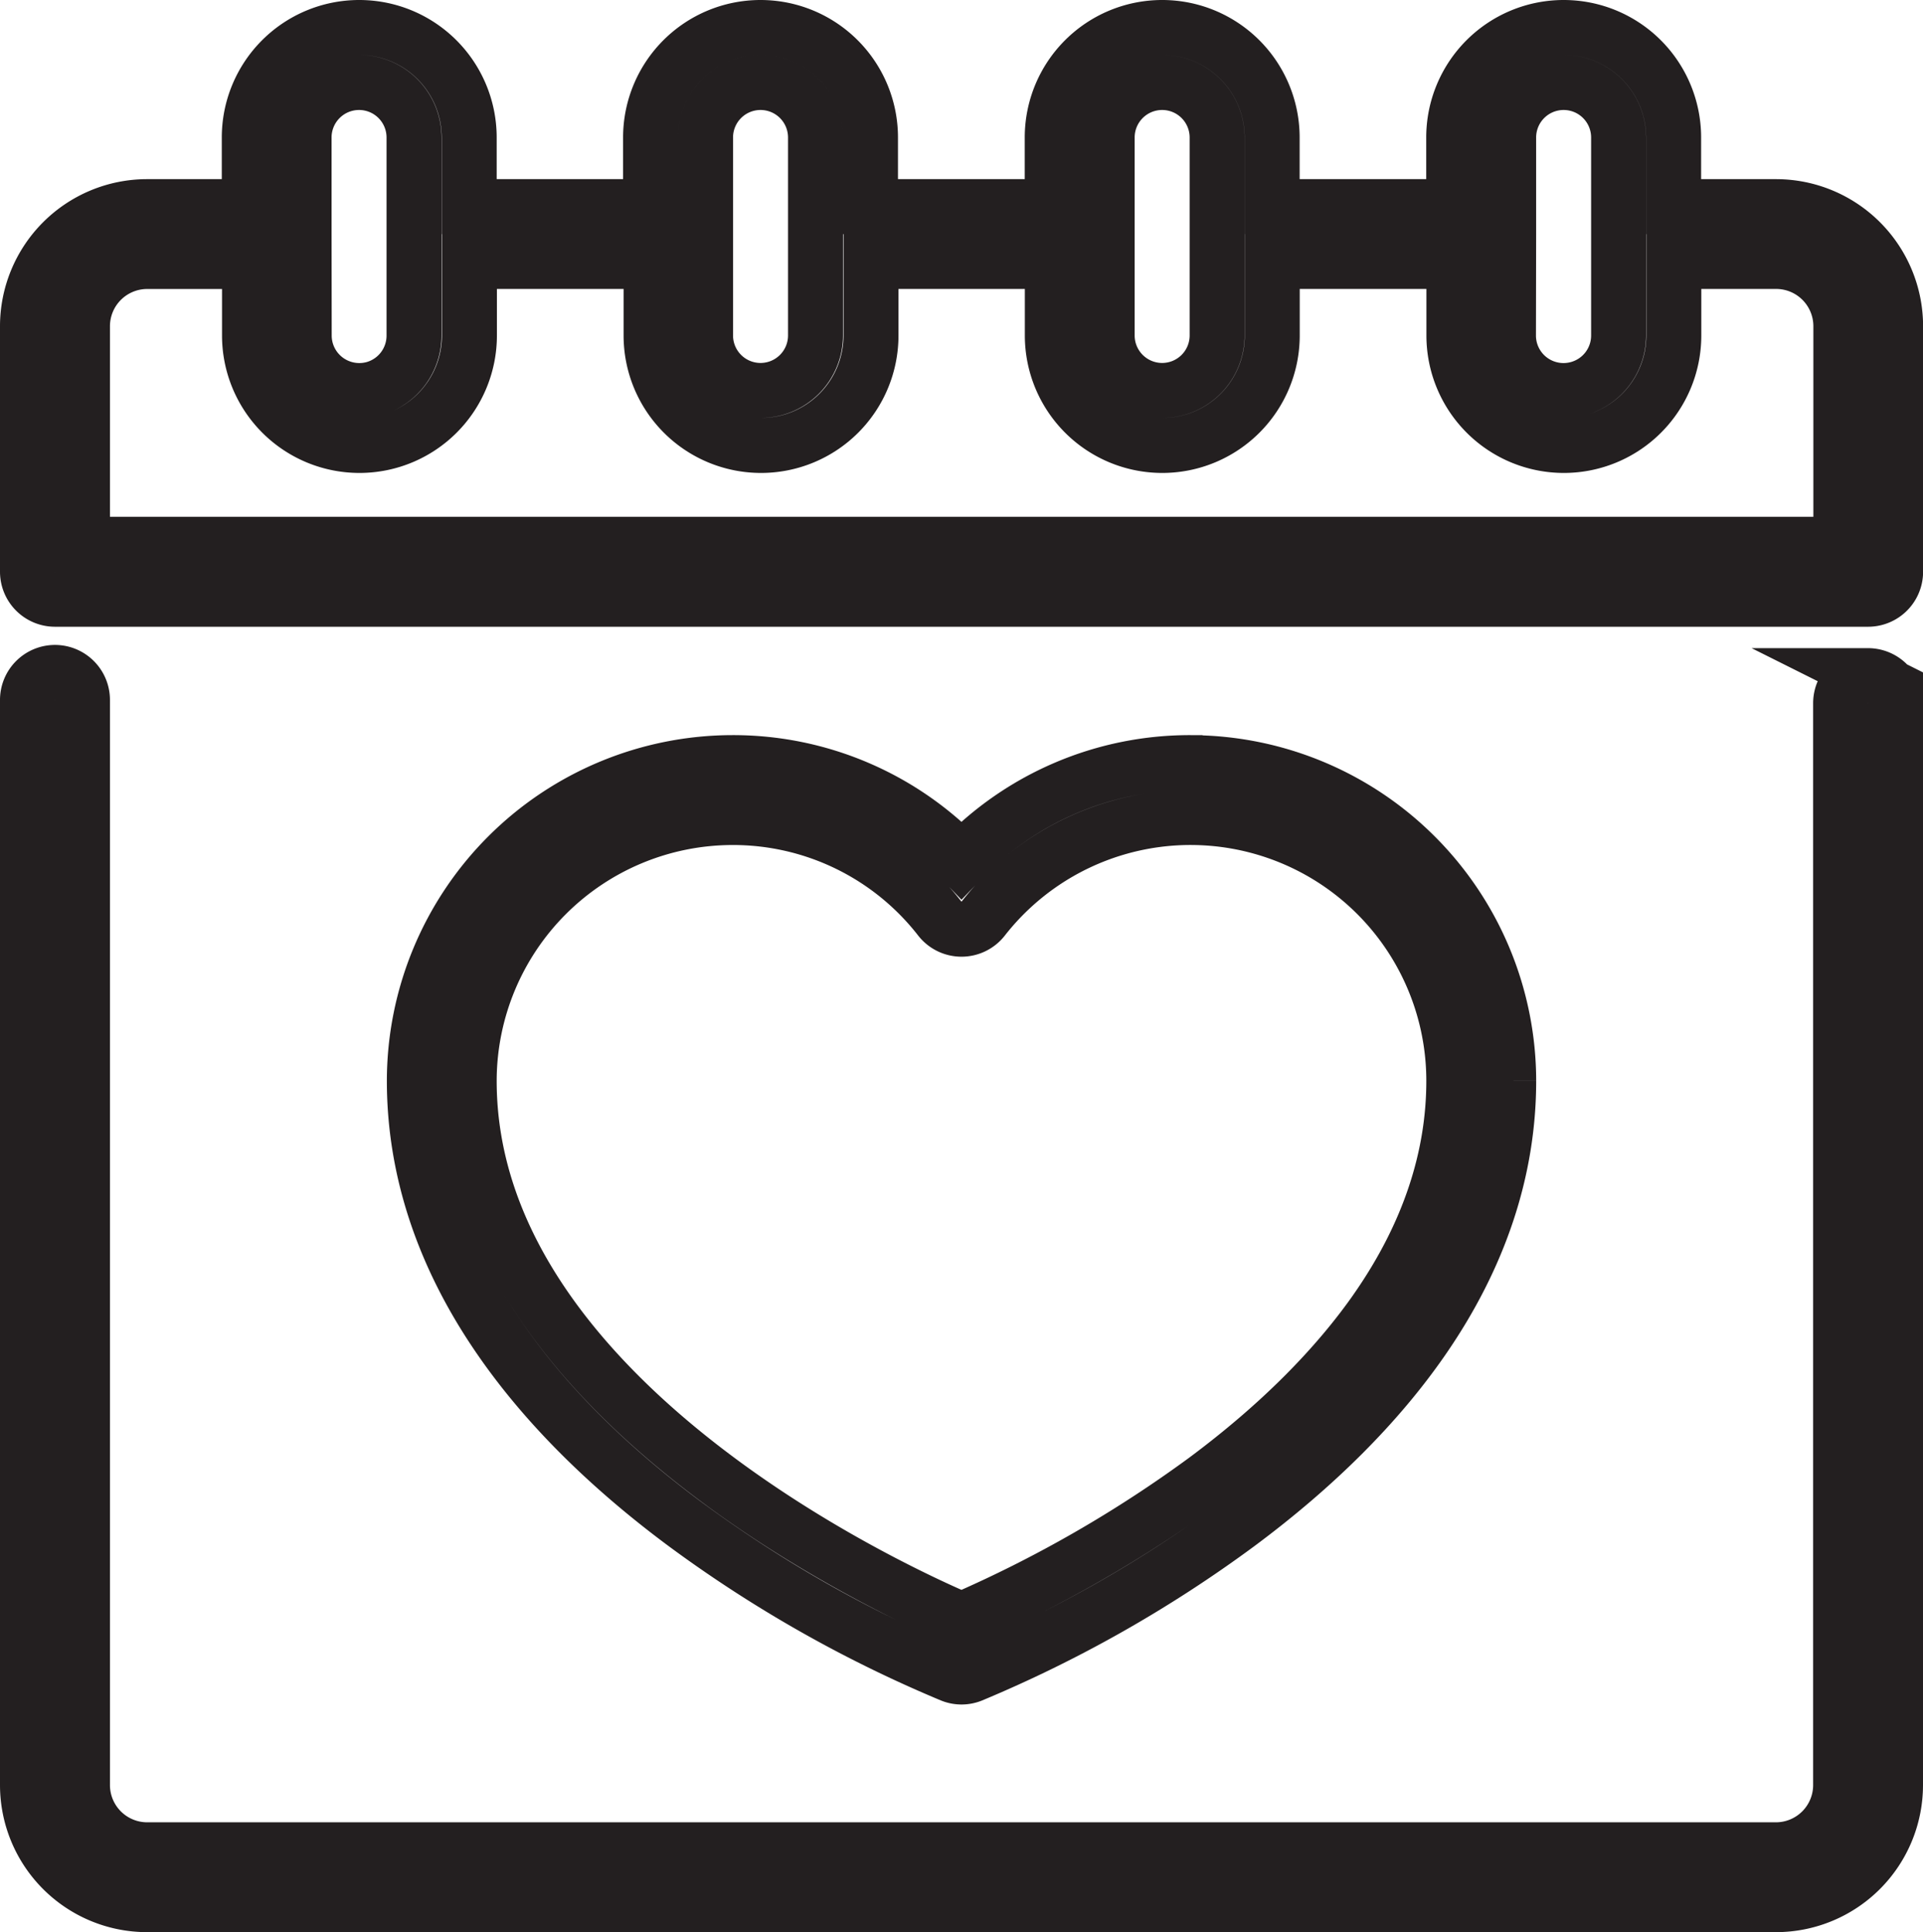
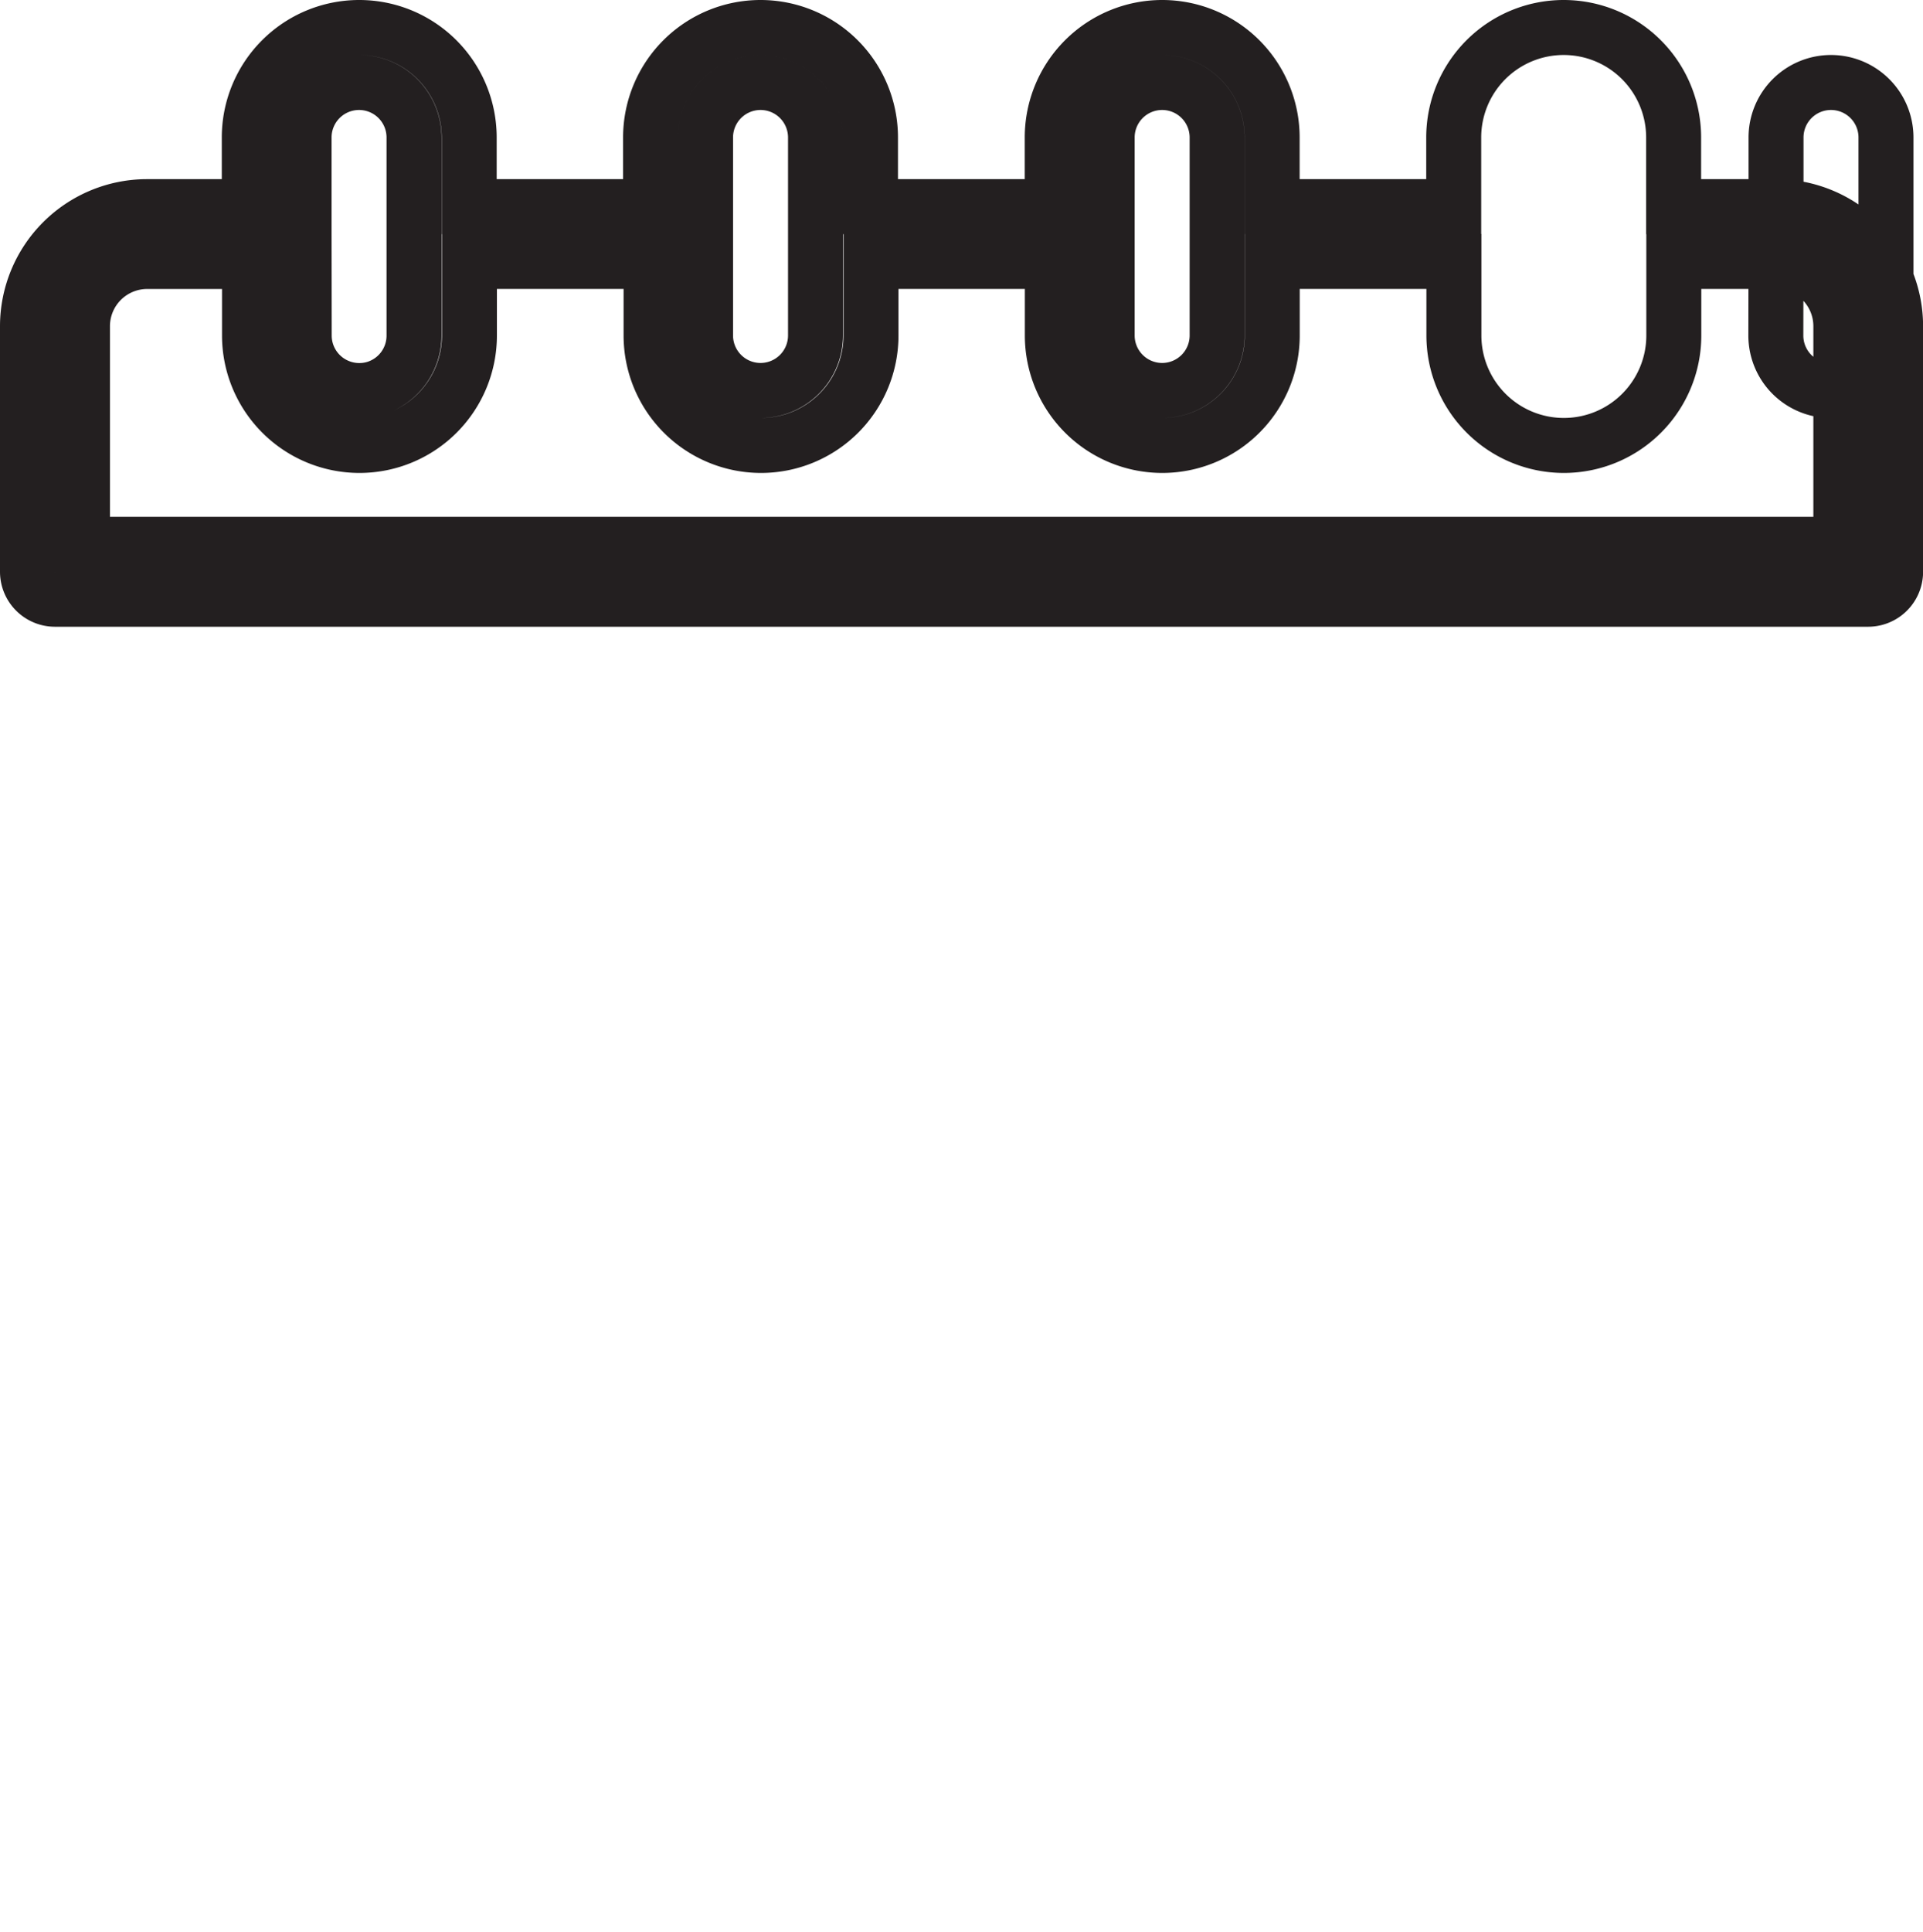
<svg xmlns="http://www.w3.org/2000/svg" id="Layer_1" class="svg" data-name="Layer 1" viewBox="0 0 419.73 421.6">
  <defs>
    <style>.cls-1{fill:none;stroke:#231f20;stroke-miterlimit:10;stroke-width:12px;}</style>
  </defs>
  <title>027-calendar</title>
-   <path class="cls-1" d="M101.86,17.41a69,69,0,0,0-50,21.25,69,69,0,0,0-50-21.25A69.51,69.51,0,0,0-67.56,86.85c0,19.42,6.32,38.41,18.79,56.42C-39,157.41-25.41,171-8.42,183.6a278.3,278.3,0,0,0,58.11,32.92,5.94,5.94,0,0,0,4.36,0,278.48,278.48,0,0,0,58.11-32.92c17-12.62,30.57-26.19,40.35-40.33,12.46-18,18.79-37,18.79-56.42a69.51,69.51,0,0,0-69.43-69.43Zm40.88,118.94c-9,13-21.62,25.65-37.51,37.48a275.29,275.29,0,0,1-53.36,30.64C36.42,197.88-55.59,155.69-55.59,86.85A57.53,57.53,0,0,1,1.87,29.39,57.15,57.15,0,0,1,47.15,51.47a6,6,0,0,0,9.43,0A57.46,57.46,0,0,1,159.32,86.85c0,16.9-5.58,33.56-16.59,49.5Zm0,0" transform="translate(158 149)" />
-   <path class="cls-1" d="M229.65-103.91H207.3V-119a24,24,0,0,0-24-24,24,24,0,0,0-24,24v15.09H119.67V-119a24,24,0,0,0-24-24,24,24,0,0,0-24,24v15.09H32V-119A24,24,0,0,0,8-143a24,24,0,0,0-24,24v15.09H-55.59V-119a24,24,0,0,0-24-24,24,24,0,0,0-24,24v15.09h-22.35A26.11,26.11,0,0,0-152-77.83v53.59a6,6,0,0,0,6,6H249.75a6,6,0,0,0,6-6V-77.83a26.11,26.11,0,0,0-26.08-26.08Zm-58.36,6V-119a12,12,0,0,1,12-12,12,12,0,0,1,12,12V-75.8a12,12,0,0,1-8.45,11.48,11.88,11.88,0,0,1-3.57.54,11.86,11.86,0,0,1-3.57-.54,12,12,0,0,1-8.45-11.48ZM83.66-119a12,12,0,0,1,12-12,12,12,0,0,1,12,12V-75.8a12,12,0,0,1-12,12,12,12,0,0,1-12-12ZM-4-97.93V-119A12,12,0,0,1,8-131a12,12,0,0,1,12,12V-75.8a12,12,0,0,1-12,12,12,12,0,0,1-12-12Zm-87.63,0V-119a12,12,0,0,1,12-12,12,12,0,0,1,12,12V-75.8A12,12,0,0,1-76-64.32a11.88,11.88,0,0,1-3.57.54,11.88,11.88,0,0,1-3.57-.54A12,12,0,0,1-91.6-75.8ZM-140-30.23V-77.83a14.13,14.13,0,0,1,14.11-14.11h22.35V-75.8a24,24,0,0,0,24,24,24,24,0,0,0,24-24V-91.95h39.65V-75.8a24,24,0,0,0,24,24,24,24,0,0,0,24-24V-91.95H71.69V-75.8a24,24,0,0,0,24,24,24,24,0,0,0,24-24V-91.95h39.65V-75.8a24,24,0,0,0,24,24,24,24,0,0,0,24-24V-91.95h22.35a14.13,14.13,0,0,1,14.11,14.11v47.61Zm0,0" transform="translate(158 149)" />
-   <path class="cls-1" d="M249.75-1.56a6,6,0,0,0-6,6V240.52a14.13,14.13,0,0,1-14.11,14.12H-125.92A14.13,14.13,0,0,1-140,240.52V3.73a6,6,0,0,0-6-6,6,6,0,0,0-6,6V240.52a26.11,26.11,0,0,0,26.08,26.09H229.65a26.11,26.11,0,0,0,26.08-26.09V4.43a6,6,0,0,0-6-6Zm0,0" transform="translate(158 149)" />
+   <path class="cls-1" d="M229.65-103.91H207.3V-119a24,24,0,0,0-24-24,24,24,0,0,0-24,24v15.09H119.67V-119a24,24,0,0,0-24-24,24,24,0,0,0-24,24v15.09H32V-119A24,24,0,0,0,8-143a24,24,0,0,0-24,24v15.09H-55.59V-119a24,24,0,0,0-24-24,24,24,0,0,0-24,24v15.09h-22.35A26.11,26.11,0,0,0-152-77.83v53.59a6,6,0,0,0,6,6H249.75a6,6,0,0,0,6-6V-77.83a26.11,26.11,0,0,0-26.08-26.08ZV-119a12,12,0,0,1,12-12,12,12,0,0,1,12,12V-75.8a12,12,0,0,1-8.45,11.48,11.88,11.88,0,0,1-3.57.54,11.86,11.86,0,0,1-3.57-.54,12,12,0,0,1-8.45-11.48ZM83.66-119a12,12,0,0,1,12-12,12,12,0,0,1,12,12V-75.8a12,12,0,0,1-12,12,12,12,0,0,1-12-12ZM-4-97.93V-119A12,12,0,0,1,8-131a12,12,0,0,1,12,12V-75.8a12,12,0,0,1-12,12,12,12,0,0,1-12-12Zm-87.63,0V-119a12,12,0,0,1,12-12,12,12,0,0,1,12,12V-75.8A12,12,0,0,1-76-64.32a11.88,11.88,0,0,1-3.57.54,11.88,11.88,0,0,1-3.57-.54A12,12,0,0,1-91.6-75.8ZM-140-30.23V-77.83a14.13,14.13,0,0,1,14.11-14.11h22.35V-75.8a24,24,0,0,0,24,24,24,24,0,0,0,24-24V-91.95h39.65V-75.8a24,24,0,0,0,24,24,24,24,0,0,0,24-24V-91.95H71.69V-75.8a24,24,0,0,0,24,24,24,24,0,0,0,24-24V-91.95h39.65V-75.8a24,24,0,0,0,24,24,24,24,0,0,0,24-24V-91.95h22.35a14.13,14.13,0,0,1,14.11,14.11v47.61Zm0,0" transform="translate(158 149)" />
</svg>